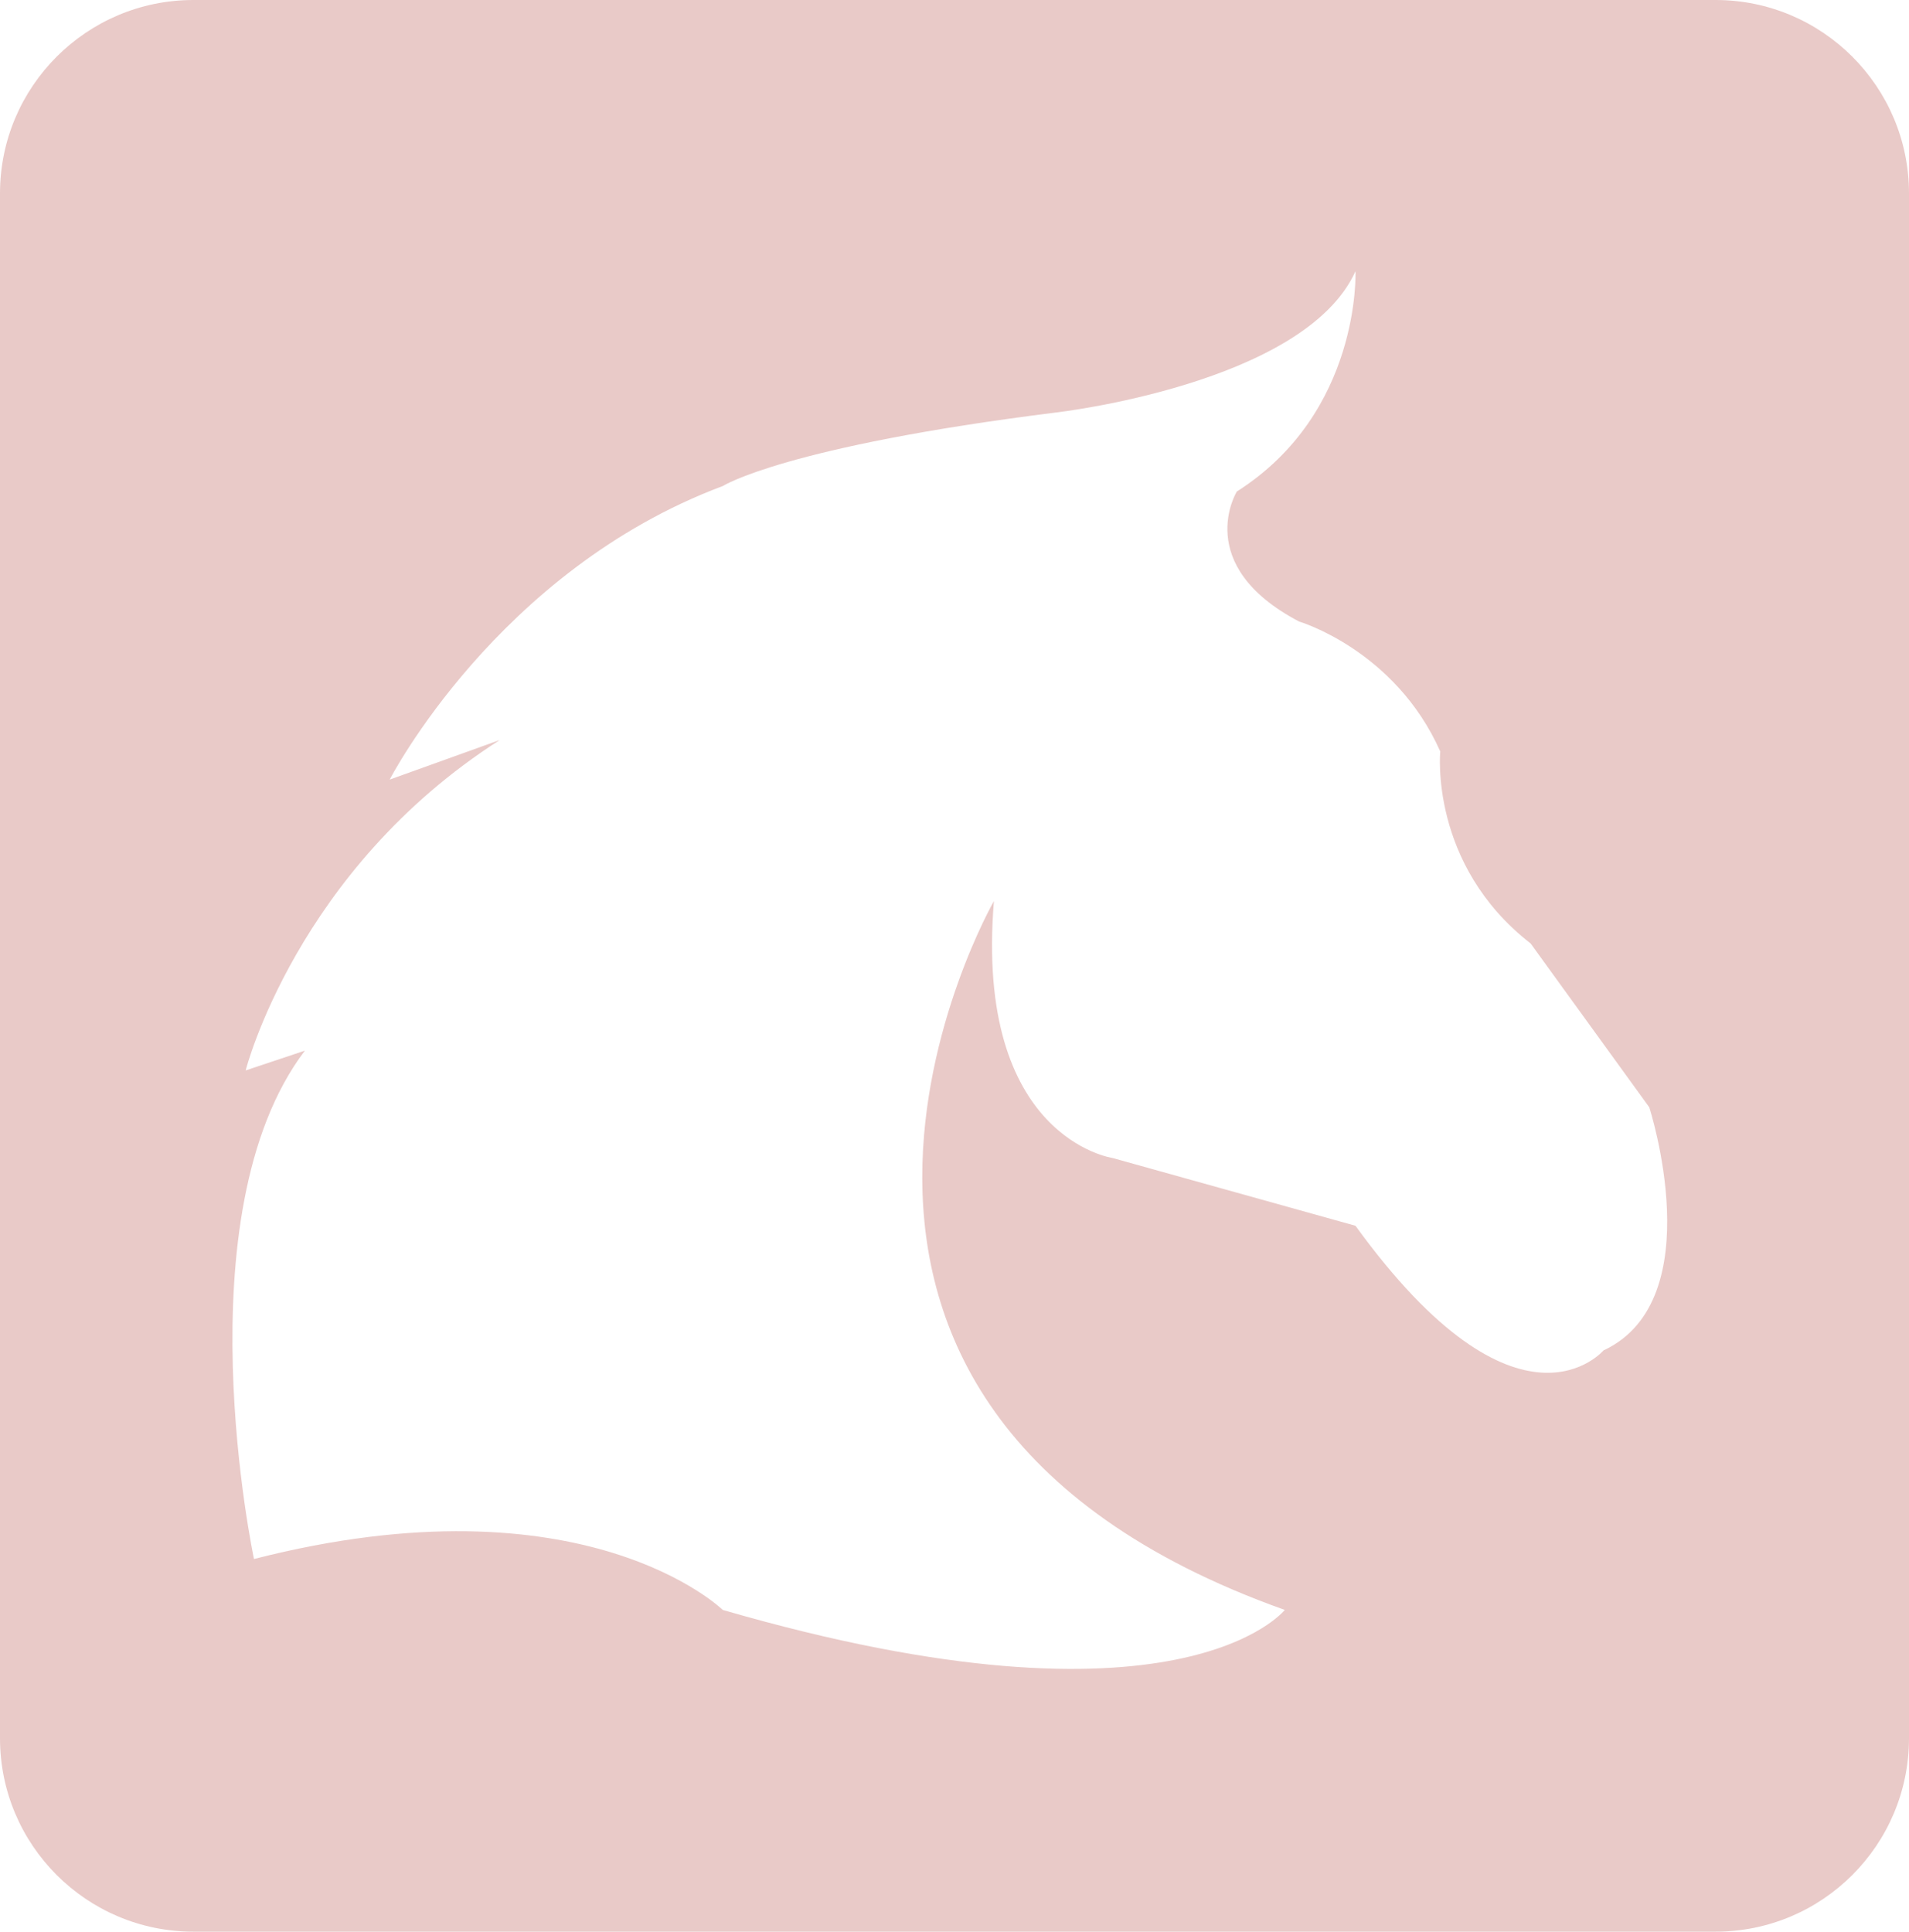
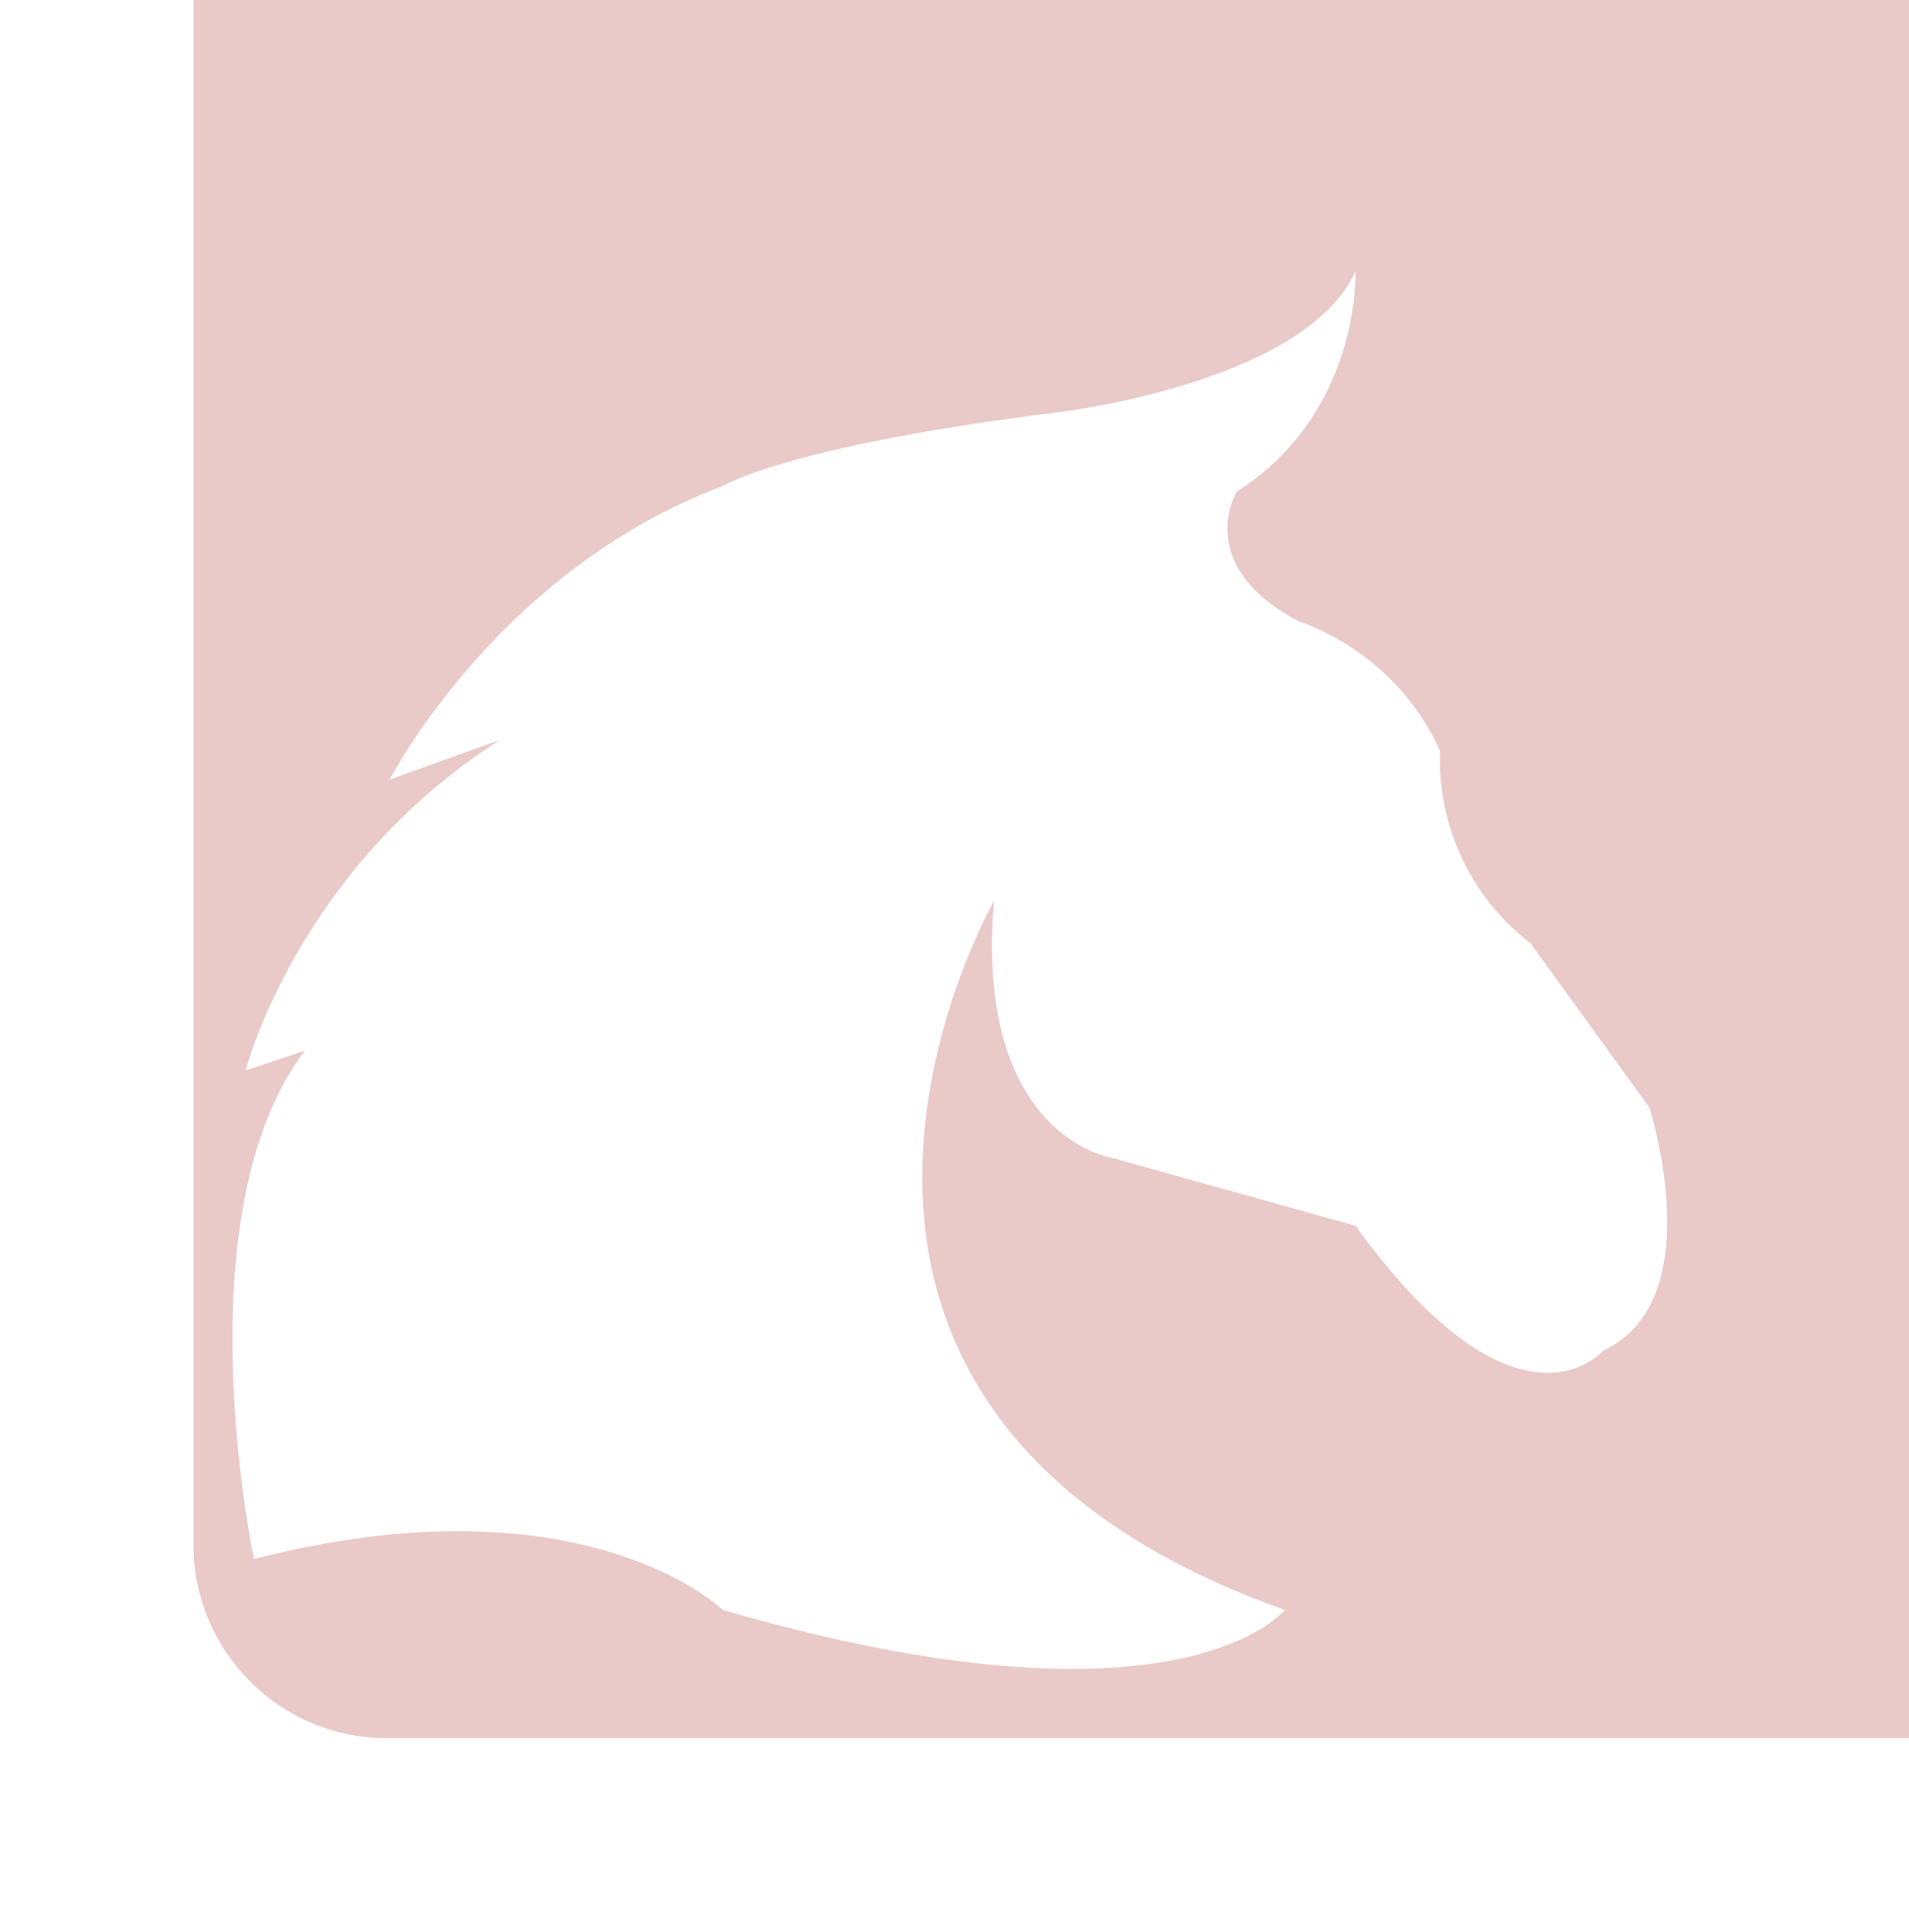
<svg xmlns="http://www.w3.org/2000/svg" id="Capa_2" data-name="Capa 2" viewBox="0 0 103.12 104.34">
  <defs>
    <style>
      .cls-1 {
        fill: #e9cac8;
      }
    </style>
  </defs>
  <g id="Capa_1-2" data-name="Capa 1">
-     <path class="cls-1" d="M92.67,0H10.45C4.68,0,0,4.68,0,10.45v83.44c0,5.77,4.68,10.45,10.45,10.45h82.22c5.77,0,10.45-4.68,10.45-10.45V10.45c0-5.77-4.68-10.45-10.45-10.45ZM86.64,72.92s-4.58,5.49-13.42-6.71l-13.12-3.66s-7.47-1.07-6.41-13.88c0,0-15.56,27.15,15.71,38.29,0,0-5.64,7.17-30.36,0,0,0-7.47-7.32-25.32-2.75,0,0-3.97-18.61,2.75-27.46l-3.2,1.07s2.75-10.83,13.73-17.85l-5.95,2.14s5.8-11.29,18-15.86c0,0,3.36-2.14,18-3.97,0,0,13.42-1.53,16.17-7.63,0,0,.31,7.63-6.41,11.9,0,0-2.44,3.97,3.36,7.02,0,0,5.19,1.53,7.63,7.02,0,0-.61,6.1,4.88,10.37l6.41,8.85s3.36,10.37-2.44,13.12Z" />
+     <path class="cls-1" d="M92.67,0H10.45v83.44c0,5.77,4.68,10.45,10.45,10.45h82.22c5.77,0,10.45-4.68,10.45-10.45V10.45c0-5.77-4.68-10.45-10.45-10.45ZM86.64,72.92s-4.58,5.49-13.42-6.71l-13.12-3.66s-7.47-1.07-6.41-13.88c0,0-15.56,27.15,15.71,38.29,0,0-5.64,7.17-30.36,0,0,0-7.47-7.32-25.32-2.75,0,0-3.97-18.61,2.75-27.46l-3.2,1.07s2.75-10.83,13.73-17.85l-5.95,2.14s5.8-11.29,18-15.86c0,0,3.36-2.14,18-3.97,0,0,13.42-1.53,16.17-7.63,0,0,.31,7.63-6.41,11.9,0,0-2.44,3.97,3.36,7.02,0,0,5.19,1.53,7.63,7.02,0,0-.61,6.1,4.88,10.37l6.41,8.85s3.36,10.37-2.44,13.12Z" />
  </g>
</svg>